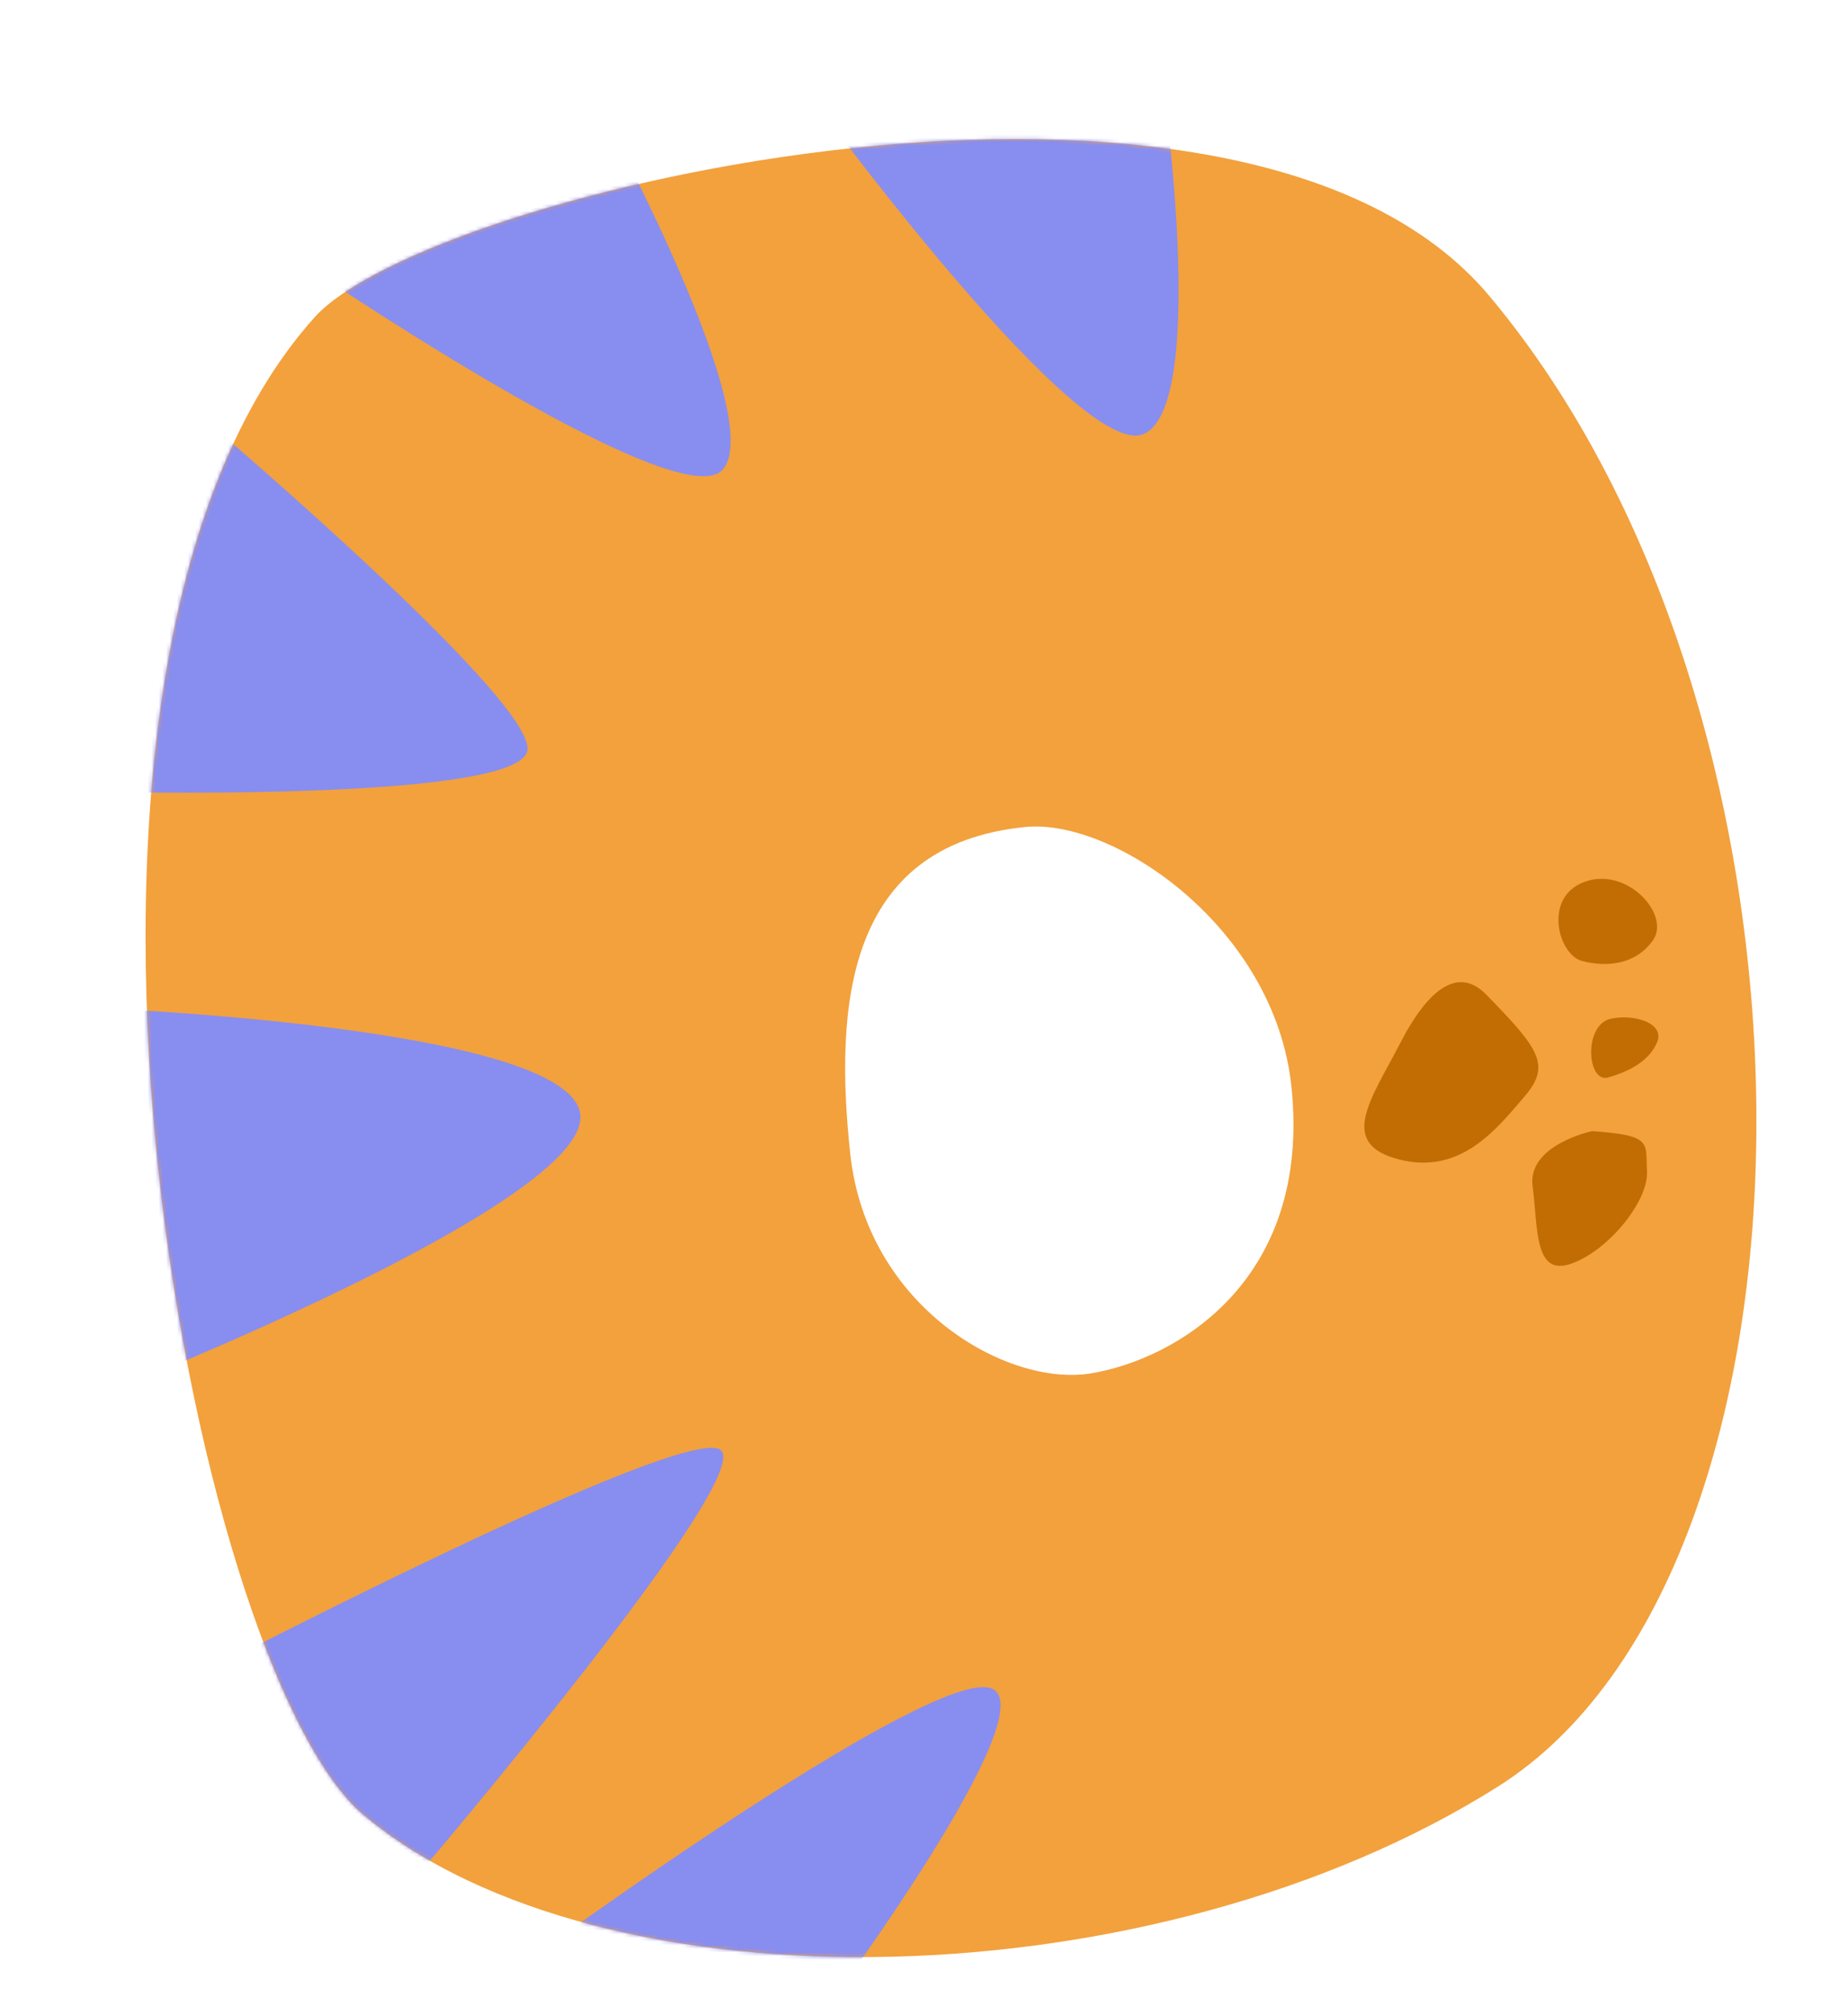
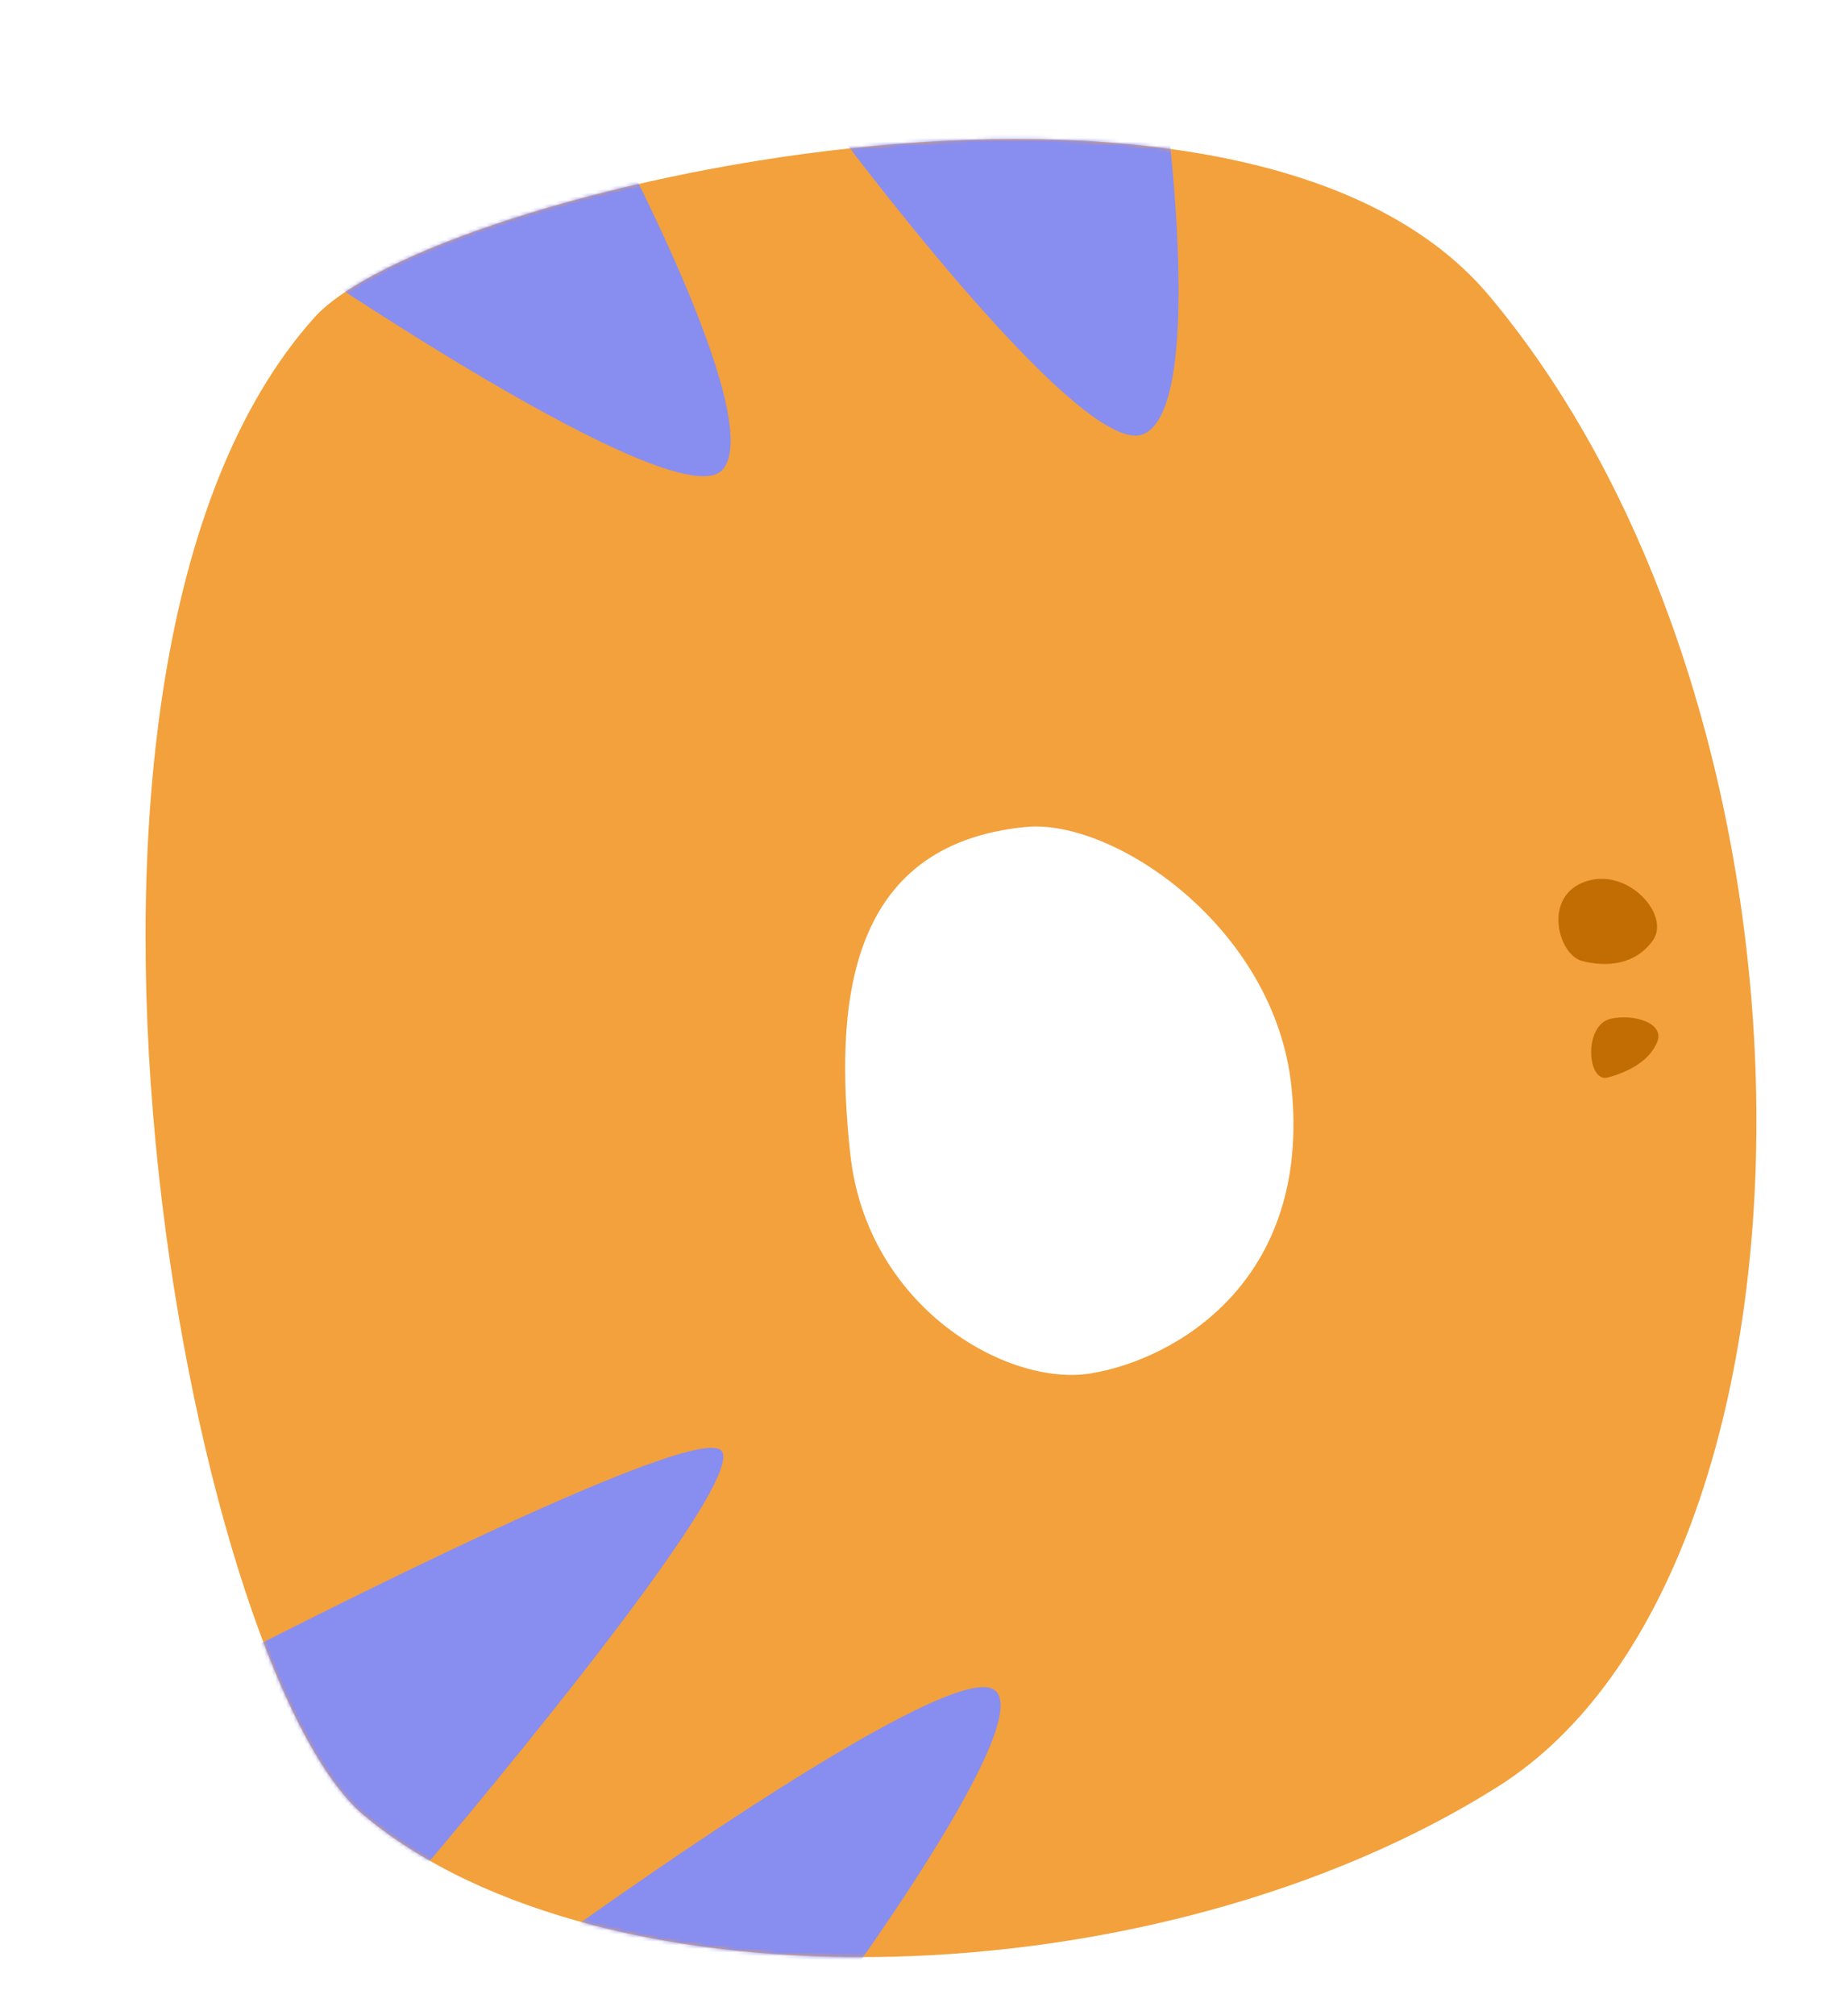
<svg xmlns="http://www.w3.org/2000/svg" fill="none" height="553.1" preserveAspectRatio="xMidYMid meet" style="fill: none;" version="1.0" viewBox="-39.1 -37.4 507.4 553.1" width="507.4" zoomAndPan="magnify">
  <g id="change1_1">
    <path clip-rule="evenodd" d="M47.261 49.703C78.423 14.961 301.766 -37.429 369.855 43.868C468.306 161.418 466.075 393.681 372.228 452.945C278.38 512.21 126.372 515.643 60.822 460.849C12.732 420.649 -39.08 145.964 47.261 49.703V49.703ZM242.522 189.585C266.735 187.221 310.959 217.217 315.492 260.915C321.052 314.508 283.342 335.807 260.387 339.565C237.433 343.323 198.856 321.369 194.348 279.255C190.093 239.513 192.775 194.442 242.522 189.585Z" fill="#F2A13D" fill-rule="evenodd" />
  </g>
  <mask height="500" id="a" maskUnits="userSpaceOnUse" style="mask-type:luminance" width="444" x="0" y="0">
    <path d="M47.261 49.703C78.423 14.961 301.766 -37.429 369.855 43.868C468.306 161.418 466.075 393.681 372.228 452.945C278.38 512.21 126.372 515.643 60.822 460.849C12.732 420.649 -39.08 145.964 47.261 49.703V49.703ZM242.522 189.585C266.735 187.221 310.959 217.217 315.492 260.915C321.052 314.508 283.342 335.807 260.387 339.565C237.433 343.323 198.856 321.369 194.348 279.255C190.093 239.513 192.775 194.442 242.522 189.585Z" fill="#fff" />
  </mask>
  <g clip-rule="evenodd" fill="#888DF0" fill-rule="evenodd" id="change2_1" mask="url(#a)">
    <path d="M187.279 514.558C187.279 514.558 249.228 431.187 232.882 425.944C216.537 420.7 115.854 493.511 115.854 493.511L187.279 514.558Z" />
    <path d="M75.598 477.263C75.598 477.263 168.998 367.762 158.693 360.542C148.389 353.322 17.695 421.3 17.695 421.3C17.695 421.3 59.872 482.057 75.598 477.263Z" />
-     <path d="M-9.742 344.932C-9.742 344.932 123.2 292.786 120.218 268.431C117.237 244.076 -14.78 239.185 -14.78 239.185C-14.78 239.185 -21.09 323.56 -9.742 344.932Z" />
-     <path d="M-14.193 179.89C-14.193 179.89 104.081 183.034 105.725 168.458C107.369 153.881 12.516 73.823 12.516 73.823C12.516 73.823 -16.904 154.722 -14.193 179.89Z" />
    <path d="M40.44 32.545C40.44 32.545 146.316 105.118 159.185 91.64C172.054 78.161 127.33 -4.396 127.33 -4.396C127.33 -4.396 57.118 17.024 40.44 32.545Z" />
    <path d="M188.434 -4.401C188.434 -4.401 257.546 89.085 274.855 81.752C292.164 74.418 280.901 -8.577 280.901 -8.577C280.901 -8.577 208.912 -16.935 188.434 -4.401Z" />
  </g>
  <g id="change3_1">
-     <path clip-rule="evenodd" d="M398.053 273.064C398.053 273.064 380.191 276.812 381.709 288.229C383.226 299.646 382.027 313.12 392.373 309.426C402.72 305.733 413.545 292.129 413.113 284.133C412.68 276.136 414.736 274.245 398.053 273.064Z" fill="#C26D03" fill-rule="evenodd" />
-   </g>
+     </g>
  <g id="change3_2">
    <path clip-rule="evenodd" d="M396.837 204.36C384.253 208.053 388.577 224.639 395.293 226.373C402.009 228.106 409.901 227.476 414.734 220.699C419.568 213.923 408.278 201.001 396.837 204.36Z" fill="#C26D03" fill-rule="evenodd" />
  </g>
  <g id="change3_3">
-     <path clip-rule="evenodd" d="M368.918 235.544C361.618 228.108 353.462 233.222 345.419 248.782C337.375 264.343 328.025 276.486 345.039 280.844C362.052 285.202 371.959 272.286 379.366 263.698C386.773 255.11 383.851 250.757 368.918 235.544Z" fill="#C26D03" fill-rule="evenodd" />
-   </g>
+     </g>
  <g id="change3_4">
    <path clip-rule="evenodd" d="M403.153 242.225C395.605 243.912 396.631 259.926 402.376 258.343C408.121 256.761 413.753 253.838 415.907 248.628C418.062 243.418 409.534 240.798 403.153 242.225Z" fill="#C26D03" fill-rule="evenodd" />
  </g>
</svg>